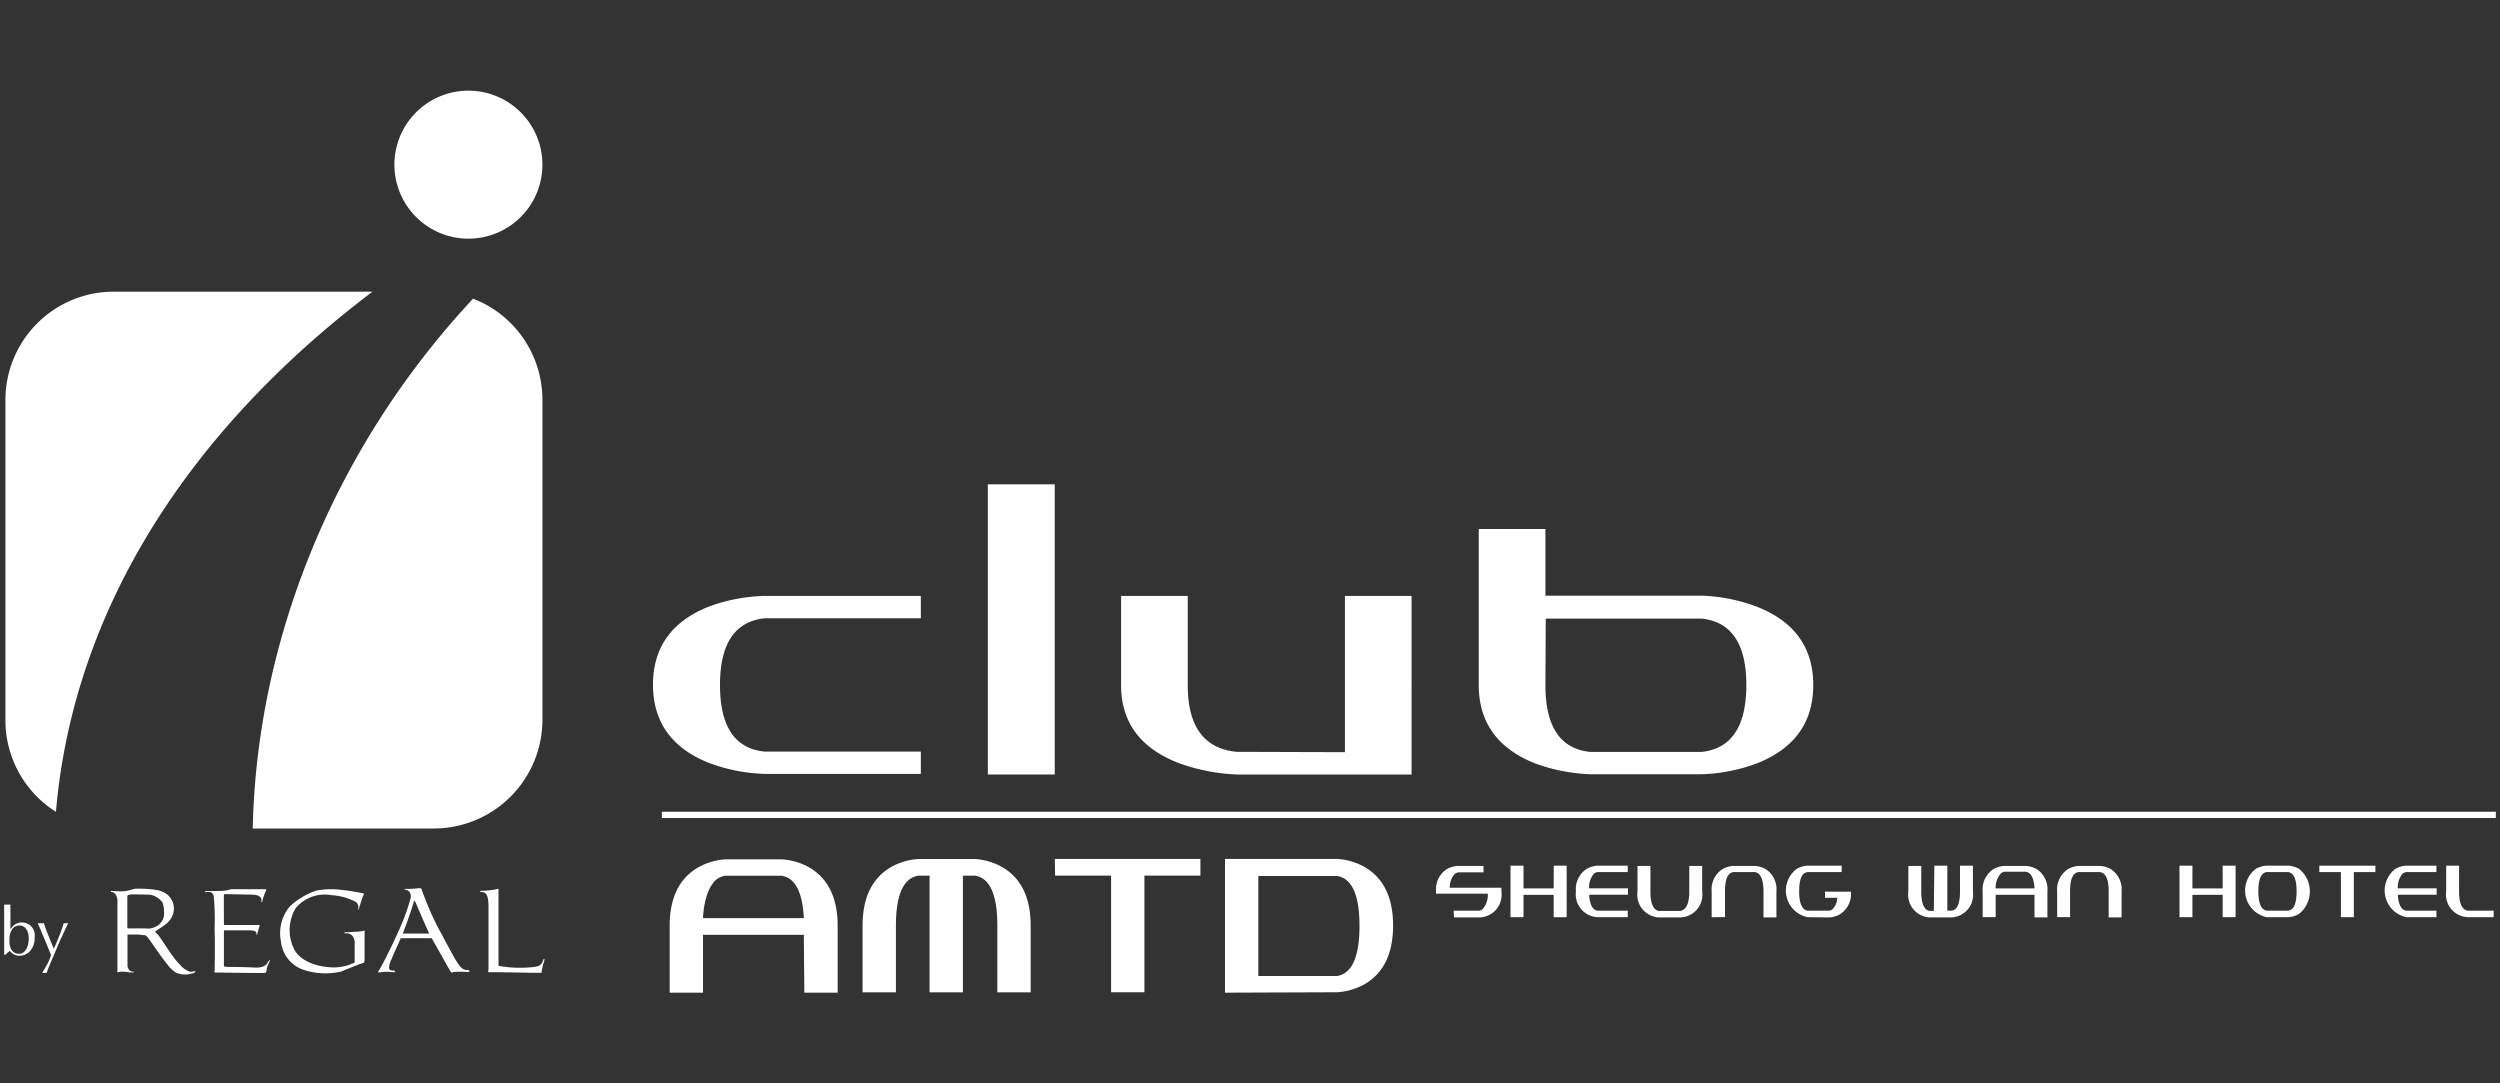
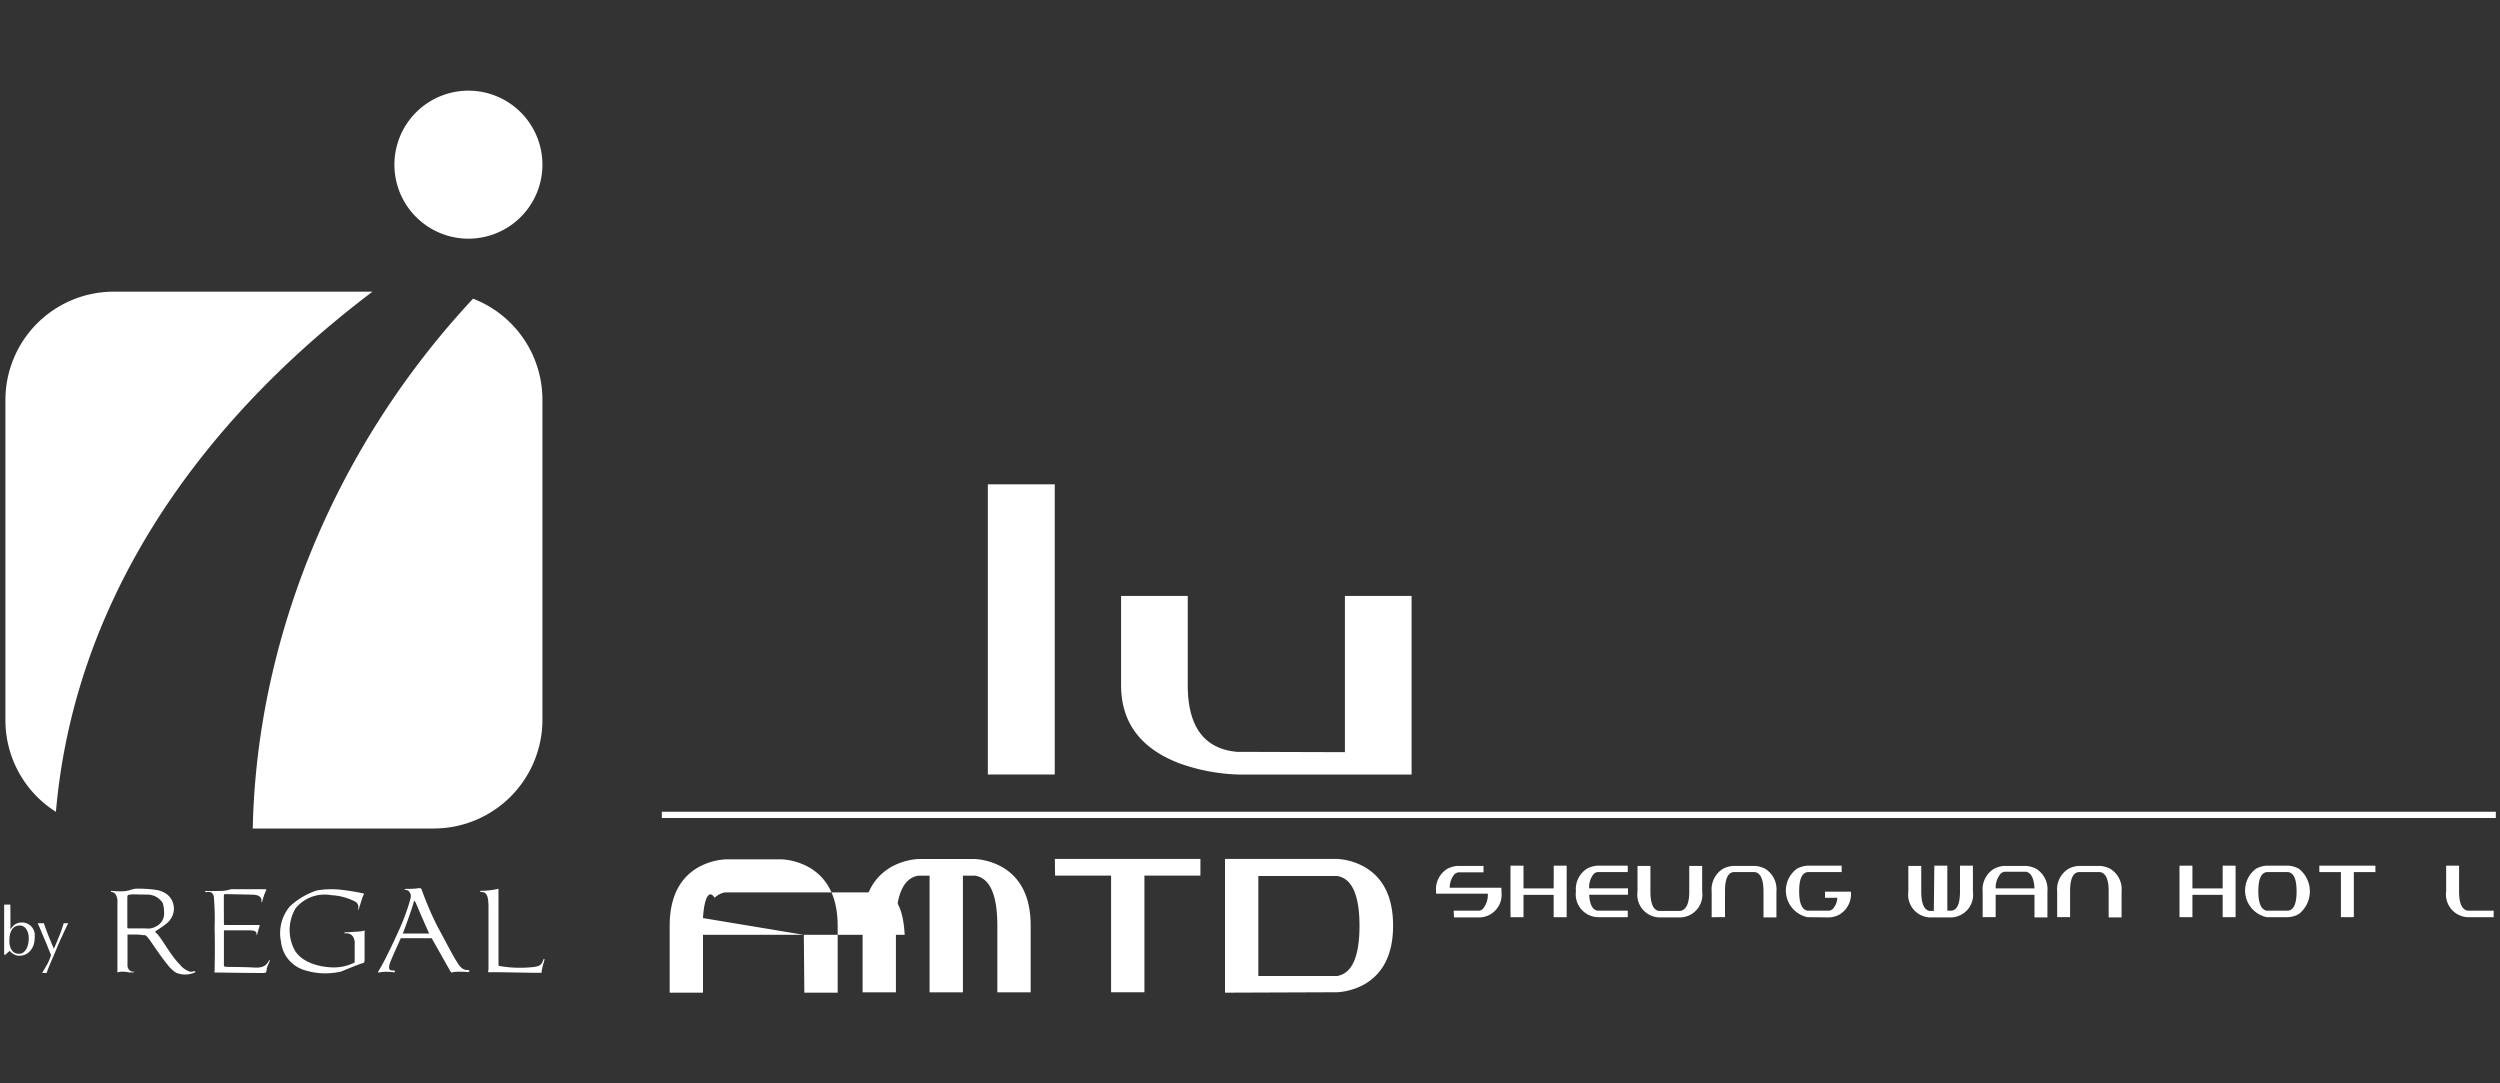
<svg xmlns="http://www.w3.org/2000/svg" id="Layer_1" data-name="Layer 1" viewBox="0 0 300 130">
  <rect x="0" y="0" width="300" height="130" fill="#333333" stroke="none" />
  <defs>
    <style>.cls-1{fill:#fff;}.cls-2{fill:none;}</style>
  </defs>
  <path class="cls-1" d="M21.16,116.74a3.68,3.68,0,0,1-1-.91c-1-1.23-1.77-2.45-2.24-3.09s-.53-.5-.7-.52a6.83,6.83,0,0,0-.91-.08l-.94,0c-.12,0-.07.11-.07.11v3.5a.83.83,0,0,0,.09.47.68.68,0,0,0,.66.39.09.09,0,0,1,.08,0s0,0-.07.06a1.84,1.84,0,0,1-.66,0,2.8,2.8,0,0,0-.55-.06,1.69,1.69,0,0,0-.68.06c-.14.07-.07-.13-.08-.16v-8.22a1.52,1.52,0,0,0-.15-.84.66.66,0,0,0-.63-.42s0,0,0-.07,0-.06,0-.06.6.06,1.27.06a3.54,3.54,0,0,0,1.28-.24c.07,0,.05,0,.29-.06s1.87,0,2.51.12a2.88,2.88,0,0,1,1.38.54,2.18,2.18,0,0,1,.72,2.39,2.44,2.44,0,0,1-.81,1.14,12.66,12.66,0,0,1-1.26.87c-.13.07,0,.19.16.33.72.8,1.57,2.51,2.74,3.71a2.62,2.62,0,0,0,1.2.84,1.18,1.18,0,0,0,.51-.06c.15,0,.22.1,0,.19A2.86,2.86,0,0,1,21.16,116.74Zm-1.64-8.39a2.19,2.19,0,0,0-1.86-1c-1.11,0-1.74-.06-2,0s-.38-.06-.38.42v3.46c0,.1,0,.18.21.18l2,0a1.9,1.9,0,0,0,1.2-.22,1.7,1.7,0,0,0,1-1.7A3.64,3.64,0,0,0,19.52,108.35Z" />
  <path class="cls-1" d="M32,116.4c-.07.36-.16.36-.42.36-2,0-5.49-.06-5.71-.06s-.13,0-.12-.22.07-3.08,0-5.06a29.42,29.42,0,0,0-.1-3.88c-.16-.48-.36-.55-.92-.48-.16,0-.13-.19,0-.15s1.44,0,1.66,0a3.78,3.78,0,0,0,1.33-.21c.08,0,3.93,0,4.1,0s.15.12.05.28a6.75,6.75,0,0,0-.4,1.21c0,.12-.13.06-.1,0,.12-.8-.84-.82-1.07-.83s-3.08-.06-3.24-.07-.17.07-.19.11,0,3.46,0,3.52.06.07.1.08l4.09,0c.1,0,.12,0,.1.07s-.29,1-.31,1.08-.07.06-.07,0c.06-.51-.48-.47-.79-.51-.14,0-3,0-3.06,0s-.06,0-.06.07,0,3.84,0,4-.06.26.19.3,1.73,0,3.53.1c1.34.06,1.51-.6,1.67-.81s.12-.1.11,0S32,116.05,32,116.4Z" />
  <path class="cls-1" d="M43.53,115.58c-.12,0-1.35.49-2.58,1a8.31,8.31,0,0,1-4.58-.22A4,4,0,0,1,33.72,113a5,5,0,0,1,1.06-4.23A8.75,8.75,0,0,1,38,106.86a10.12,10.12,0,0,1,2.69-.11,25.93,25.93,0,0,1,2.86.45c.13,0,.15.09.07.21s-.16.4-.22.58-.23.74-.34,1.09c0,0,0,.08-.07.06s-.06,0,0-.1a.78.78,0,0,0-.31-.82,7.05,7.05,0,0,0-2.94-.8A4.48,4.48,0,0,0,35.47,109a5.12,5.12,0,0,0-.23,4.78c.69,1.54,2.72,2.18,4.23,2.28a5.56,5.56,0,0,0,3-.52c.09-.06.09,0,.09-.13s0-1.57,0-2.07a1.56,1.56,0,0,0-.13-.82.92.92,0,0,0-1-.51s-.09,0-.09-.06,0-.08.09-.08a9.17,9.17,0,0,0,1.12-.06,5.84,5.84,0,0,0,1.1-.11c.19-.09.1,0,.1.2v3.34C43.69,115.54,43.72,115.51,43.53,115.58Z" />
  <path class="cls-1" d="M56,116.64a8.38,8.38,0,0,0-1.54,0c-.31.06-.26.18-.5-.24s-2.16-3.82-2.16-3.82-3.49,0-3.7,0c0,0-1.33,2.9-1.36,3.15s-.22.76.42.73c.3,0,.25.11.25.11s0,.13-.23.1a5,5,0,0,0-1.52,0c-.44.07-.31,0-.09-.39.89-1.49,2.33-4.71,2.33-4.71a25,25,0,0,0,1.37-3.78c.15-.64-.3-1-.55-1s-.18-.06-.18-.06.18-.07.18-.07a8.7,8.7,0,0,0,1.4-.06c.43-.06.43,0,.53.29a38.9,38.9,0,0,0,1.83,4.26c.47.85,1.83,3.45,2.18,4s.67,1.21,1.35,1.25c.21,0,.31,0,.31.13S56.16,116.67,56,116.64Zm-6.17-8.38c-.06-.06-.1-.37-.19,0-.32,1.2-1.3,3.76-1.3,3.76h3.16C51.28,111.54,50.09,108.86,49.87,108.26Z" />
  <path class="cls-1" d="M65,116.52c0,.28,0,.21-.26.22-1.21,0-5.36-.1-5.73-.07-.66,0-.39,0-.39-.43,0-1.39,0-6.24,0-7.38,0-1.63-.36-1.76-.81-1.83-.09,0-.19,0-.22-.07s.3-.06.16-.06a9.83,9.83,0,0,0,1.91-.21c.22-.07.14,0,.16.15,0,1.42,0,8.36,0,8.86,0,.22,0,.19.22.24a14.59,14.59,0,0,0,3.59.14c1-.07,1.33-.2,1.55-.85,0-.06.06-.16.13-.16s0,.13,0,.24A9.18,9.18,0,0,0,65,116.52Z" />
  <path class="cls-1" d="M4.16,112.58a2.47,2.47,0,0,1-.14.84,2,2,0,0,1-.39.67,1.62,1.62,0,0,1-.57.44,1.58,1.58,0,0,1-.72.16,1.31,1.31,0,0,1-.69-.18,1.28,1.28,0,0,1-.47-.41l-.28.23-.26.24H.5c0-.13,0-.28,0-.46s0-.38,0-.59,0-.41,0-.62v-2.64c0-.21,0-.42,0-.63s0-.41,0-.6,0-.35,0-.48a2.47,2.47,0,0,0,.36,0l.18,0,.21,0a3,3,0,0,0,0,.51c0,.23,0,.49,0,.77s0,.58,0,.88,0,.58,0,.82h0a2,2,0,0,1,.6-.63,1.49,1.49,0,0,1,.76-.2,1.47,1.47,0,0,1,.72.16,1.47,1.47,0,0,1,.51.41,1.88,1.88,0,0,1,.3.6A2.83,2.83,0,0,1,4.16,112.58Zm-.71,0a2.08,2.08,0,0,0-.09-.65,1.54,1.54,0,0,0-.24-.48.93.93,0,0,0-.34-.29.86.86,0,0,0-.41-.1,1.28,1.28,0,0,0-.48.09.94.94,0,0,0-.39.3,1.72,1.72,0,0,0-.27.56,3.19,3.19,0,0,0-.1.83,2,2,0,0,0,.3,1.21,1,1,0,0,0,.87.4.82.82,0,0,0,.46-.13,1.2,1.2,0,0,0,.36-.38,1.74,1.74,0,0,0,.24-.59A3.07,3.07,0,0,0,3.45,112.56Z" />
  <path class="cls-1" d="M6.13,114.61c-.07-.16-.14-.35-.24-.58s-.19-.47-.29-.72l-.33-.78c-.11-.26-.22-.51-.31-.74s-.18-.44-.26-.62a4.24,4.24,0,0,1-.17-.39,1.59,1.59,0,0,0,.36,0,1.61,1.61,0,0,0,.37,0c.17.51.35,1,.56,1.52s.41,1,.64,1.55c.22-.46.43-1,.64-1.5s.39-1.06.55-1.57a.87.87,0,0,0,.26,0,.93.93,0,0,0,.27,0c0,.08-.1.2-.18.38s-.19.39-.3.64-.24.53-.38.82-.27.62-.41.94l-.42,1-.39.9c-.11.28-.22.53-.31.76s-.15.41-.19.54a.93.93,0,0,0-.27,0,1,1,0,0,0-.28,0c.22-.35.41-.7.59-1S6,115,6.13,114.61Z" />
  <path class="cls-1" d="M65.09,19.76a8.88,8.88,0,1,1-8.87-8.88A8.88,8.88,0,0,1,65.09,19.76Z" />
  <path class="cls-1" d="M63.39,19.76a7.17,7.17,0,1,1-7.17-7.17A7.17,7.17,0,0,1,63.39,19.76Z" />
  <path class="cls-1" d="M59.65,17.29a1.25,1.25,0,1,1-1.25-1.24A1.25,1.25,0,0,1,59.65,17.29Z" />
  <path class="cls-1" d="M65.09,48V86.42a13.05,13.05,0,0,1-13,13H30.33c.46-22.27,9.5-45.43,26.44-63.58A13,13,0,0,1,65.09,48ZM44.7,35H13.65a13,13,0,0,0-13,13V86.42a13,13,0,0,0,6.06,11C8.82,73,22.83,51.53,44.7,35Z" />
-   <path class="cls-1" d="M91.75,71.51H110.5v2.68H91.75q-5.35.59-5.35,8c0,5,1.78,7.64,5.35,8H110.5v2.68H91.75a20.94,20.94,0,0,1-6.7-1.33q-6.69-2.68-6.69-9.38t6.7-9.37A20.81,20.81,0,0,1,91.75,71.51Z" />
  <polygon class="cls-1" points="118.54 58.12 118.54 82.22 118.54 92.94 126.57 92.94 126.57 68.84 126.57 58.12 118.54 58.12" />
  <path class="cls-1" d="M161.39,90.26V71.51h8V92.94H148.53a22.89,22.89,0,0,1-7-1.34q-7-2.67-7-9.38V71.51h8V82.22q0,7.45,5.89,8Z" />
-   <path class="cls-1" d="M177.45,63.48h8v8h18.75a20.79,20.79,0,0,1,6.69,1.35q6.7,2.67,6.7,9.37t-6.7,9.38a20.82,20.82,0,0,1-6.69,1.33H190.85a21.34,21.34,0,0,1-6.71-1.33c-4.45-1.79-6.69-4.92-6.69-9.38Zm8,18.75q0,7.44,5.36,8h13.39q5.35-.58,5.36-8t-5.36-8H185.49Z" />
  <path class="cls-1" d="M174.44,109.28h3.11A.91.91,0,0,0,178,109a2.65,2.65,0,0,0,.54-1.76h-6.21V107a2.9,2.9,0,0,1,1.29-2.71,3,3,0,0,1,1.3-.38h3.1v.77H175a1,1,0,0,0-.47.23,2.49,2.49,0,0,0-.56,1.62h6.2V107a2.72,2.72,0,0,1-2.59,3.09h-3.1Z" />
  <path class="cls-1" d="M186.45,103.88H188v6.18h-1.56v-2.68h-3.62v2.68h-1.56v-6.18h1.56v2.73h3.62Z" />
  <path class="cls-1" d="M190.7,106.6h4.66v.77H190.7c.07,1.18.41,1.82,1,1.91h3.63v.78h-3.63a2.74,2.74,0,0,1-2.59-3.09,2.91,2.91,0,0,1,1.3-2.71,3,3,0,0,1,1.29-.38h3.63v.77h-3.63a.8.8,0,0,0-.48.25A2.5,2.5,0,0,0,190.7,106.6Z" />
  <path class="cls-1" d="M202.71,107v-3.09h1.55V107a2.72,2.72,0,0,1-2.58,3.09h-2.59A2.72,2.72,0,0,1,196.5,107v-3.09h1.55V107c0,1.43.35,2.2,1,2.31h2.59C202.37,109.17,202.71,108.4,202.71,107Z" />
  <path class="cls-1" d="M210.58,104.65H208c-.69.11-1,.88-1,2.32v3.09H205.4V107a2.91,2.91,0,0,1,1.3-2.71,3,3,0,0,1,1.29-.38h2.59a3,3,0,0,1,1.3.38,2.9,2.9,0,0,1,1.29,2.71v3.09h-1.55V107C211.62,105.53,211.27,104.76,210.58,104.65Z" />
  <path class="cls-1" d="M216.9,110.06a3.26,3.26,0,0,1-1.29-5.8,3,3,0,0,1,1.29-.38H221v.77H216.9c-.69.11-1,.88-1,2.32s.35,2.2,1,2.31h2.59a.8.8,0,0,0,.42-.18,2.08,2.08,0,0,0,.57-1.36H219V107h3.11a2.87,2.87,0,0,1-1.3,2.7,2.84,2.84,0,0,1-1.29.39Z" />
  <path class="cls-1" d="M232.12,103.88h1.56v5.4h.52c.69-.11,1-.88,1-2.31v-3.09h1.55V107a2.72,2.72,0,0,1-2.58,3.09h-2.59A2.72,2.72,0,0,1,229,107v-3.09h1.55V107c0,1.43.35,2.2,1,2.31h.51Z" />
  <path class="cls-1" d="M244.14,107.38h-4.66v2.68h-1.56V107a2.91,2.91,0,0,1,1.3-2.71,3,3,0,0,1,1.29-.38h2.59a3,3,0,0,1,1.3.38,2.9,2.9,0,0,1,1.29,2.71v3.09h-1.55Zm-4.66-.77h4.66c-.06-1.21-.41-1.87-1-2h-2.6a.86.86,0,0,0-.48.25A2.57,2.57,0,0,0,239.48,106.61Z" />
  <path class="cls-1" d="M252,104.65h-2.59c-.69.11-1,.88-1,2.32v3.09h-1.55V107a2.89,2.89,0,0,1,1.3-2.71,3,3,0,0,1,1.29-.38H252a3,3,0,0,1,1.29.38,2.89,2.89,0,0,1,1.3,2.71v3.09h-1.55V107C253.05,105.53,252.7,104.76,252,104.65Z" />
  <path class="cls-1" d="M266.72,103.88h1.55v6.18h-1.55v-2.68h-3.63v2.68h-1.55v-6.18h1.55v2.73h3.63Z" />
  <path class="cls-1" d="M274.59,110.06H272a3.27,3.27,0,0,1-1.3-5.8,3,3,0,0,1,1.3-.38h2.59a3,3,0,0,1,1.29.38,3.46,3.46,0,0,1,0,5.41A2.88,2.88,0,0,1,274.59,110.06Zm0-5.41H272c-.69.11-1,.88-1,2.32s.35,2.2,1,2.31h2.59c.69-.11,1-.88,1-2.31S275.28,104.76,274.59,104.65Z" />
  <path class="cls-1" d="M278.32,103.88h6.73v.77h-2.59v5.41h-1.55v-5.41h-2.59Z" />
-   <path class="cls-1" d="M287.74,106.6h4.66v.77h-4.66c.07,1.18.41,1.82,1,1.91h3.63v.78h-3.62a3.27,3.27,0,0,1-1.3-5.8,3,3,0,0,1,1.3-.38h3.62v.77h-3.63a.86.86,0,0,0-.48.25A2.5,2.5,0,0,0,287.74,106.6Z" />
  <path class="cls-1" d="M296.13,109.28h3.11v.78h-3.11a2.72,2.72,0,0,1-2.59-3.09v-3.09h1.55V107C295.09,108.4,295.44,109.17,296.13,109.28Z" />
  <rect class="cls-1" x="79.42" y="97.41" width="220.08" height="0.75" />
-   <path class="cls-1" d="M96.46,112.18H84.36v6.94h-4v-8q0-5,3.36-7a7.67,7.67,0,0,1,3.36-1h6.72a7.67,7.67,0,0,1,3.36,1q3.36,2,3.36,7v8h-4Zm-12.1-2h12.1q-.24-4.73-2.67-5.09H87a2.32,2.32,0,0,0-1.24.64C85,106.57,84.47,108.06,84.36,110.17Z" />
+   <path class="cls-1" d="M96.46,112.18H84.36v6.94h-4v-8q0-5,3.36-7a7.67,7.67,0,0,1,3.36-1h6.72a7.67,7.67,0,0,1,3.36,1q3.36,2,3.36,7v8h-4Zh12.1q-.24-4.73-2.67-5.09H87a2.32,2.32,0,0,0-1.24.64C85,106.57,84.47,108.06,84.36,110.17Z" />
  <path class="cls-1" d="M115.55,105.08v14h-4v-14h-1.35c-1.79.29-2.69,2.3-2.69,6v8h-4v-8q0-5,3.36-7a7.67,7.67,0,0,1,3.36-1h6.73a7.71,7.71,0,0,1,3.36,1q3.36,2,3.36,7v8h-4v-8c0-3.71-.89-5.72-2.68-6Z" />
  <path class="cls-1" d="M126.58,103.07h17.47v2h-6.72v14h-4v-14h-6.72Z" />
  <path class="cls-1" d="M147,119.12V103.07h13.45a7.67,7.67,0,0,1,3.36,1q3.36,2,3.36,7t-3.36,7a7.68,7.68,0,0,1-3.36,1Zm13.45-2q2.68-.44,2.69-6c0-3.71-.9-5.72-2.69-6H151v12Z" />
  <rect class="cls-2" width="300" height="130" />
</svg>